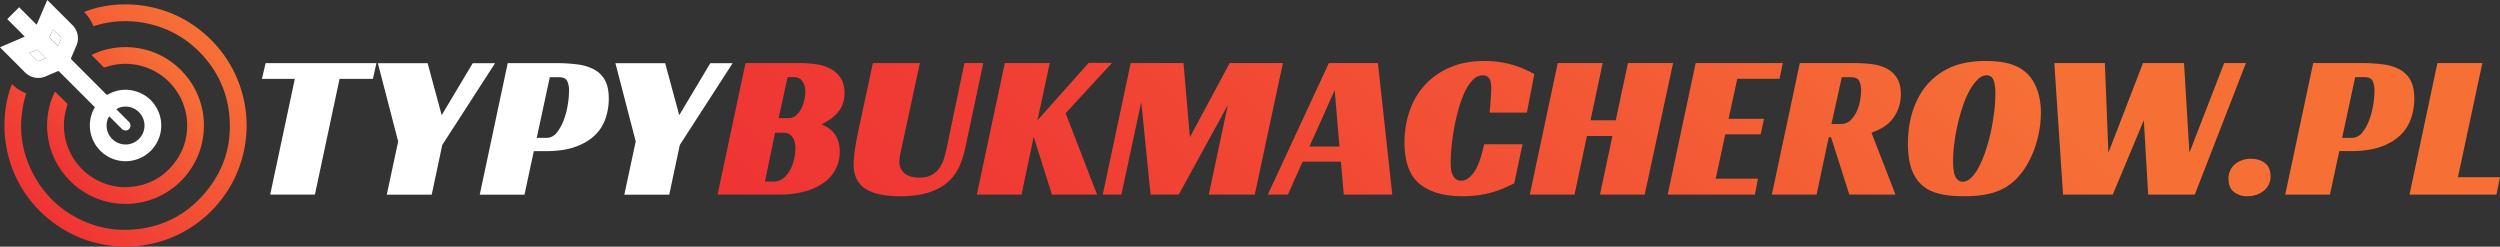
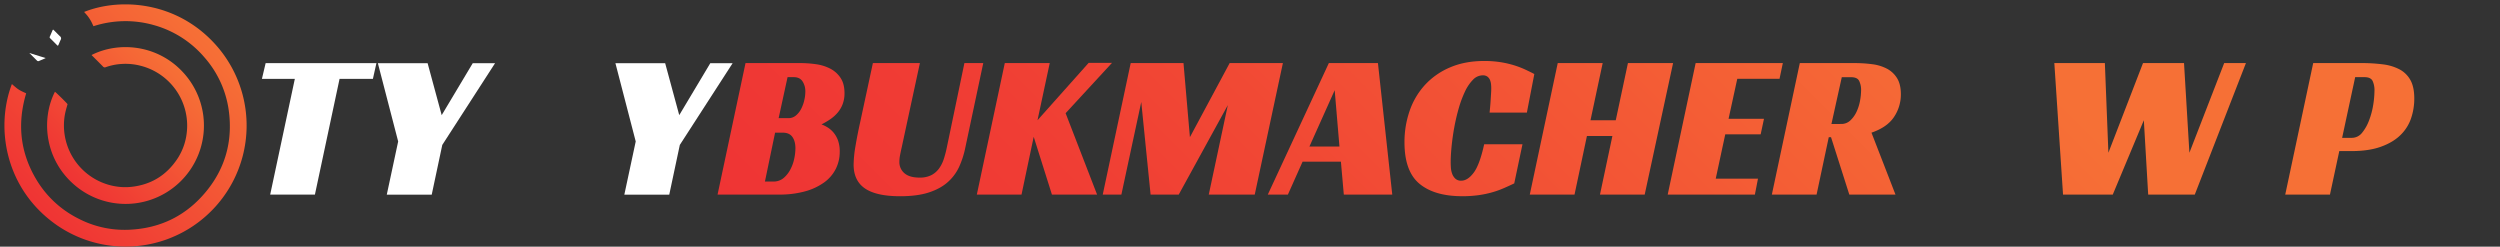
<svg xmlns="http://www.w3.org/2000/svg" xmlns:xlink="http://www.w3.org/1999/xlink" viewBox="0 0 2462.65 243">
  <rect x="0" y="0" width="2462.65" height="243" fill="#333333" stroke="none" />
  <defs>
    <linearGradient id="a7edf9f3-eae0-4dfa-8b60-6b0c0daae679" x1="43.3" y1="211.93" x2="211.92" y2="43.31" gradientUnits="userSpaceOnUse">
      <stop offset="0" stop-color="#ef3434" />
      <stop offset="1" stop-color="#f67036" />
    </linearGradient>
    <linearGradient id="ac51bd35-5e58-4fad-9b45-b39093a2836d" x1="70.65" y1="179.81" x2="179.82" y2="70.64" xlink:href="#a7edf9f3-eae0-4dfa-8b60-6b0c0daae679" />
    <linearGradient id="b77e1bb6-ee24-49a0-8998-b674b1ca9420" x1="1119.42" y1="604.26" x2="2053.43" y2="-329.75" gradientUnits="userSpaceOnUse">
      <stop offset="0" stop-color="#ef3434" />
      <stop offset="0.19" stop-color="#f03d34" />
      <stop offset="0.5" stop-color="#f35735" />
      <stop offset="0.76" stop-color="#f67036" />
    </linearGradient>
  </defs>
  <title>TB2_logo_fin</title>
  <g id="f3f91966-7d6b-4d09-9e55-23f0ce7880d3" data-name="Layer 2">
    <g id="a5803765-782a-4a4f-b727-659437349be7" data-name="Layer 1">
      <path fill="white" d="M11.72,82.78c6.58,5.86,7.35,6.06,14.06,9.16-8.91,29.7-6,58.12,10,84.88a100.47,100.47,0,0,0,41,38.26,98.66,98.66,0,0,0,49.44,11.27c31.84-1.14,58-14.14,77.88-39,17.92-22.38,24.91-48.2,21.49-76.64a99.48,99.48,0,0,0-24.17-54.15,101.08,101.08,0,0,0-50-31.87,102.21,102.21,0,0,0-59.36,1.13c-.82-1.71-1.54-3.44-2.45-5.06a42.93,42.93,0,0,0-3.08-4.72c-1.13-1.49-2.44-2.85-3.67-4.27,35-14.1,92.84-11.21,132.07,35.15A119.22,119.22,0,0,1,56.79,222.35C5.53,187.29-5,126.52,11.72,82.78Z" style="fill:url(#a7edf9f3-eae0-4dfa-8b60-6b0c0daae679)" />
-       <path fill="white" d="M0,46.55,24.39,36.08c-3.05-3.11-5.95-6-8.82-8.85L7.15,18.81,18.84,7.13,36,24.28c.38-.73.69-1.26.93-1.82q4.45-10.36,8.9-20.75c.23-.53.48-1,.78-1.71.42.38.74.65,1,1q11.7,11.7,23.42,23.4A18.38,18.38,0,0,1,76.5,34.58,18.07,18.07,0,0,1,75.36,44.7c-1.65,3.92-3.34,7.81-5,11.72-.66,1.54-.66,1.55.56,2.76l33.34,33.35c.34.34.71.64,1.15,1,9.6-5.49,19.65-6.66,30.11-3a34.15,34.15,0,0,1,18.17,14.79,35.15,35.15,0,0,1-49.75,47.4,35.17,35.17,0,0,1-10.48-47.09L57.66,69.87c-.29.12-.94.35-1.57.62-3.61,1.55-7.22,3.07-10.81,4.65a18.54,18.54,0,0,1-20.93-4.09C16.66,63.21,8.84,55.51,1.07,47.74.75,47.41.45,47.05,0,46.55Zm114.65,61.06c.41.44.78.87,1.19,1.28l10.62,10.62a10.18,10.18,0,0,1,1.09,1.19,4.81,4.81,0,0,1,.44,5.19,4.6,4.6,0,0,1-4.46,2.64,5.34,5.34,0,0,1-3.8-1.87q-5.4-5.43-10.84-10.84c-.41-.41-.84-.78-1.27-1.17-3.54,4.67-4.39,15.56,3.42,22.73a18.65,18.65,0,0,0,26.43-26.27C131,104,120.59,103.44,114.65,107.61ZM28.86,52.17c2.72,2.71,5.13,5.14,7.58,7.54a1.77,1.77,0,0,0,2.09.31c1.42-.64,2.87-1.21,4.3-1.83.76-.33,1.51-.69,2.16-1L36.6,48.85Zm23.47-23c-.21.19-.37.27-.43.4C50.94,31.75,50,34,49,36.17c-.34.75.07,1.2.54,1.67,2.21,2.2,4.4,4.4,6.61,6.59a7.19,7.19,0,0,0,.95.68c.27-.55.51-1,.7-1.38.66-1.53,1.24-3.09,2-4.57a2.6,2.6,0,0,0-.7-3.43c-1.94-1.85-3.8-3.79-5.7-5.67C53.07,29.73,52.7,29.45,52.33,29.14Z" />
      <path d="M90.19,54.2C118,40.05,158.8,44.09,184,75.51A77.18,77.18,0,0,1,75.27,183.78c-31.49-25.45-35-66.21-21.16-93.38,1,.56,11,10.36,12.43,12.21-.74,2.73-1.57,5.4-2.18,8.12a60.79,60.79,0,0,0,49.2,72.8,57.44,57.44,0,0,0,16.56.45c19.12-2.26,33.95-11.56,44.58-27.52a58.22,58.22,0,0,0,9.15-24.75,60.82,60.82,0,0,0-45.61-67A59.09,59.09,0,0,0,119.84,63a56.62,56.62,0,0,0-15.59,3.14,2.3,2.3,0,0,1-2.83-.62c-3.36-3.48-6.83-6.87-10.25-10.3C90.87,55,90.59,54.63,90.19,54.2Z" style="fill:url(#ac51bd35-5e58-4fad-9b45-b39093a2836d)" />
-       <path d="M28.86,52.17l7.74-3.32L45,57.2c-.65.3-1.4.66-2.16,1-1.43.62-2.88,1.19-4.3,1.83a1.77,1.77,0,0,1-2.09-.31C34,57.31,31.58,54.88,28.86,52.17Z" style="fill:#fff" />
+       <path d="M28.86,52.17L45,57.2c-.65.3-1.4.66-2.16,1-1.43.62-2.88,1.19-4.3,1.83a1.77,1.77,0,0,1-2.09-.31C34,57.31,31.58,54.88,28.86,52.17Z" style="fill:#fff" />
      <path d="M52.33,29.14c.37.31.74.59,1.07.92,1.9,1.88,3.76,3.82,5.7,5.67a2.6,2.6,0,0,1,.7,3.43c-.74,1.48-1.32,3-2,4.57-.19.43-.43.83-.7,1.38a7.19,7.19,0,0,1-.95-.68C54,42.24,51.77,40,49.56,37.84c-.47-.47-.88-.92-.54-1.67,1-2.2,1.92-4.42,2.88-6.63C52,29.41,52.12,29.33,52.33,29.14Z" style="fill:#fff" />
      <path d="M831.89,91.71a30.35,30.35,0,0,1-1.74,10.61,28,28,0,0,1-4.79,8.36,36.24,36.24,0,0,1-7.14,6.53,70.86,70.86,0,0,1-9,5.31,35.31,35.31,0,0,1,5.31,2.55,24.84,24.84,0,0,1,5.91,4.79,25.33,25.33,0,0,1,4.8,7.85,31.43,31.43,0,0,1,1.94,11.73,37.42,37.42,0,0,1-3.88,16.94,37,37,0,0,1-11.53,13.36A58.54,58.54,0,0,1,793,188.51a93.85,93.85,0,0,1-25.61,3.16H706.84L734.38,62.13H788a112.93,112.93,0,0,1,15.81,1.12,43.45,43.45,0,0,1,14.07,4.39A27,27,0,0,1,828,76.72Q831.88,82.53,831.89,91.71Zm-70.18,87.11a15.16,15.16,0,0,0,10.2-3.47,28,28,0,0,0,6.73-8.57,40.08,40.08,0,0,0,3.78-10.71,51.83,51.83,0,0,0,1.12-9.89q0-7.14-3-11.32t-9.48-4.18h-7.55l-10,48.14ZM776.4,116.4a11.51,11.51,0,0,0,7.65-2.66,20.86,20.86,0,0,0,5.2-6.63,35.53,35.53,0,0,0,3.06-8.56,38.53,38.53,0,0,0,1-8.27,18,18,0,0,0-2.75-10.09Q787.82,76,781.91,76h-6.12L767,116.4Z" style="fill:url(#b77e1bb6-ee24-49a0-8998-b674b1ca9420)" />
      <path d="M888.19,145.36q-1,4.5-1.63,7.75a33.2,33.2,0,0,0-.61,6.13,14.27,14.27,0,0,0,5,11.42q5,4.28,14.79,4.28a24.89,24.89,0,0,0,11.73-2.44A22,22,0,0,0,925,166a33.86,33.86,0,0,0,4.7-9.39,103,103,0,0,0,2.95-11.22L950,62.13h18.57l-17.75,83.64a87.46,87.46,0,0,1-5.92,18.36,45.37,45.37,0,0,1-11.11,15.1q-7.24,6.53-18.67,10.3t-28.36,3.77q-23.46,0-34.68-7.65t-11.22-23.56a115.1,115.1,0,0,1,1.84-18.15q1.83-11,4.69-23.87l12.45-57.94h46.3Z" style="fill:url(#b77e1bb6-ee24-49a0-8998-b674b1ca9420)" />
      <path d="M1022,118.44l50.39-56.51h23l-45.69,49.57,31,80.17h-44.48l-17.95-56.91-12,56.91H962.24L989.78,62.13h44.27Z" style="fill:url(#b77e1bb6-ee24-49a0-8998-b674b1ca9420)" />
      <path d="M1236,191.67h-45.29l18.77-88.13-48.35,88.13H1133.4l-9.19-91.19-19.58,91.19h-18.36l27.54-129.54h52l6.32,73,39.17-73h52.43Z" style="fill:url(#b77e1bb6-ee24-49a0-8998-b674b1ca9420)" />
      <path d="M1371.46,191.67h-47.73l-2.86-32.43h-37.74l-14.48,32.43h-19.79L1309,62.13h48.35Zm-81.6-47.33h29.58l-4.69-55.48Z" style="fill:url(#b77e1bb6-ee24-49a0-8998-b674b1ca9420)" />
      <path d="M1491.62,180.66q-5.1,2.44-10.51,4.79a91.28,91.28,0,0,1-11.53,4.08,99.8,99.8,0,0,1-13.36,2.75,113.75,113.75,0,0,1-15.81,1q-27.33,0-42.12-12.24t-14.79-40.8a93.38,93.38,0,0,1,5.1-31.11,72.89,72.89,0,0,1,15.09-25.5,70.94,70.94,0,0,1,24.69-17.23q14.68-6.33,33.66-6.33a101.17,101.17,0,0,1,16.42,1.23,93,93,0,0,1,13.46,3.16,91,91,0,0,1,10.81,4.18q4.8,2.25,8.67,4.28l-7.34,38h-36.72c.13-1.36.31-3.13.51-5.31s.37-4.38.51-6.63.27-4.45.41-6.63.2-4,.2-5.5c0-1.09-.07-2.35-.2-3.78a15.31,15.31,0,0,0-1-4.18,8,8,0,0,0-2.55-3.37,7.4,7.4,0,0,0-4.59-1.32,13.45,13.45,0,0,0-9.69,4.38,41.9,41.9,0,0,0-7.86,11.63,107,107,0,0,0-6.12,16.42q-2.64,9.18-4.38,18.67t-2.65,18.67c-.62,6.11-.92,11.49-.92,16.11,0,1.36.07,3.06.2,5.1a21.68,21.68,0,0,0,1.23,5.92,12.34,12.34,0,0,0,3.16,4.89,8.07,8.07,0,0,0,5.81,2q6.33,0,12.24-7.85T1462,142.1h37.74Z" style="fill:url(#b77e1bb6-ee24-49a0-8998-b674b1ca9420)" />
      <path d="M1620.13,191.67h-44.06l12.24-57.73h-25.09L1551,191.67h-44.07l27.54-129.54h44.27l-12,56.31h24.88l12-56.31h44.47Z" style="fill:url(#b77e1bb6-ee24-49a0-8998-b674b1ca9420)" />
      <path d="M1670.32,62.13h85.88l-3.26,15.5h-41.62L1702.75,117h34.89l-3.27,15.3h-34.88L1690.1,176h41.62l-3.06,15.71h-85.88Z" style="fill:url(#b77e1bb6-ee24-49a0-8998-b674b1ca9420)" />
      <path d="M1872.48,92.94a39.61,39.61,0,0,1-6.73,22.23q-6.74,10.2-22.24,15.51l23.66,61h-45.49l-18-56.51h-2.24l-12,56.51h-44.06l27.54-129.54h53.65a135.11,135.11,0,0,1,17.75,1.12,42.38,42.38,0,0,1,14.58,4.49,25.82,25.82,0,0,1,9.9,9.39Q1872.47,83.15,1872.48,92.94Zm-58.75,29.17a12.72,12.72,0,0,0,9.07-3.57,27.6,27.6,0,0,0,6.12-8.67A44.07,44.07,0,0,0,1832.29,99a59.46,59.46,0,0,0,1-10.09,20.51,20.51,0,0,0-1.84-9.08q-1.83-3.78-8-3.78h-9.18l-10.2,46.11Z" style="fill:url(#b77e1bb6-ee24-49a0-8998-b674b1ca9420)" />
-       <path d="M1956.12,60.09q17.55,0,28.46,4.49a37.49,37.49,0,0,1,17.24,13.87,52.92,52.92,0,0,1,6.32,14.28,67.66,67.66,0,0,1,2.24,18.36,99.87,99.87,0,0,1-1.63,17.95,109.11,109.11,0,0,1-4.59,17.24,94.6,94.6,0,0,1-7.14,15.51,71.38,71.38,0,0,1-9.28,12.75,52.3,52.3,0,0,1-22.13,14.58q-12.55,4.19-30.91,4.18-17.75,0-28.56-3.67A35.52,35.52,0,0,1,1889,177.8a42.21,42.21,0,0,1-7-14.49q-2.57-8.76-2.55-22,0-22.64,8-40.49t23-28.26a64.46,64.46,0,0,1,20-9.38A96.48,96.48,0,0,1,1956.12,60.09Zm-23,118.93q4.68,0,8.87-4.18a43.77,43.77,0,0,0,7.75-11.22,114.89,114.89,0,0,0,6.53-16,177.34,177.34,0,0,0,5-18.57q2-9.58,3.16-19.07a147.37,147.37,0,0,0,1.12-17.24q0-10.61-2.14-14.58a6.74,6.74,0,0,0-6.22-4q-4.7,0-9,4.08a45.09,45.09,0,0,0-8.05,10.91,93.52,93.52,0,0,0-6.74,15.71q-3,8.86-5.1,18.26a185.8,185.8,0,0,0-3.26,18.56,139.94,139.94,0,0,0-1.12,16.93q0,11.64,2.55,16T1933.07,179Z" style="fill:url(#b77e1bb6-ee24-49a0-8998-b674b1ca9420)" />
      <path d="M2023.64,62.13h49.78l3.47,88.33L2111,62.13h40.39l5.3,88.33,34.27-88.33h21.42L2162,191.67h-45.9l-4.29-73.23-30.6,73.23h-49Z" style="fill:url(#b77e1bb6-ee24-49a0-8998-b674b1ca9420)" />
-       <path d="M2236.62,173.72a17.65,17.65,0,0,1-1.94,8.36,18.53,18.53,0,0,1-5.1,6.12,23.65,23.65,0,0,1-7.24,3.78,27.68,27.68,0,0,1-8.57,1.32,20.84,20.84,0,0,1-13.16-4.18q-5.4-4.17-5.4-13.16a18.52,18.52,0,0,1,1.83-8.36,18.11,18.11,0,0,1,4.9-6.12,22.46,22.46,0,0,1,7-3.77,25.75,25.75,0,0,1,8.26-1.33q8.36,0,13.87,4.18T2236.62,173.72Z" style="fill:url(#b77e1bb6-ee24-49a0-8998-b674b1ca9420)" />
      <path d="M2304.34,148.83l-9.18,42.84H2251.1l27.54-129.54h47.12A167.53,167.53,0,0,1,2347,63.36a47.94,47.94,0,0,1,16.52,4.89,26.39,26.39,0,0,1,10.82,10.51q3.87,6.84,3.87,18.26a59.75,59.75,0,0,1-3.36,20.09A41.62,41.62,0,0,1,2364,133.63q-7.44,7-19.27,11.12T2316,148.83Zm12.24-13.05a12.86,12.86,0,0,0,10.31-5.1,43.6,43.6,0,0,0,6.93-12.45,76.43,76.43,0,0,0,4-15.3A92.1,92.1,0,0,0,2339,89.06a21.17,21.17,0,0,0-1.83-9.28q-1.84-3.78-8-3.78h-9.18l-12.85,59.78Z" style="fill:url(#b77e1bb6-ee24-49a0-8998-b674b1ca9420)" />
-       <path fill="white" d="M2401,62.13h44.27l-24.07,112.41h41.41l-3.47,17.13H2373.5Z" style="fill:url(#b77e1bb6-ee24-49a0-8998-b674b1ca9420)" />
      <path fill="white" d="M367.33,77.69H334.49l-24.28,114H266.15l24.28-114H258l3.67-15.5H370.8Z" />
      <path fill="white" d="M435.67,142.77l-10.4,49H381l11.22-52.43-20-77.11h49l13.87,51.2,30.6-51.2h22Z" />
-       <path fill="white" d="M525.84,148.89l-9.18,42.84H472.59L500.13,62.19h47.13a169.47,169.47,0,0,1,21.21,1.22A48.21,48.21,0,0,1,585,68.31a26.41,26.41,0,0,1,10.81,10.5q3.87,6.84,3.88,18.26a59.81,59.81,0,0,1-3.37,20.1,41.6,41.6,0,0,1-10.81,16.52q-7.46,7-19.28,11.12t-28.76,4.08Zm12.24-13.06a12.84,12.84,0,0,0,10.3-5.1,43.69,43.69,0,0,0,6.94-12.44,76.76,76.76,0,0,0,4-15.3,92.46,92.46,0,0,0,1.23-13.87,21,21,0,0,0-1.84-9.29q-1.83-3.77-7.95-3.77h-9.18l-12.86,59.77Z" />
      <path fill="white" d="M669.66,142.77l-10.41,49H615l11.22-52.43-20-77.11h49l13.88,51.2,30.6-51.2h22Z" />
    </g>
  </g>
</svg>